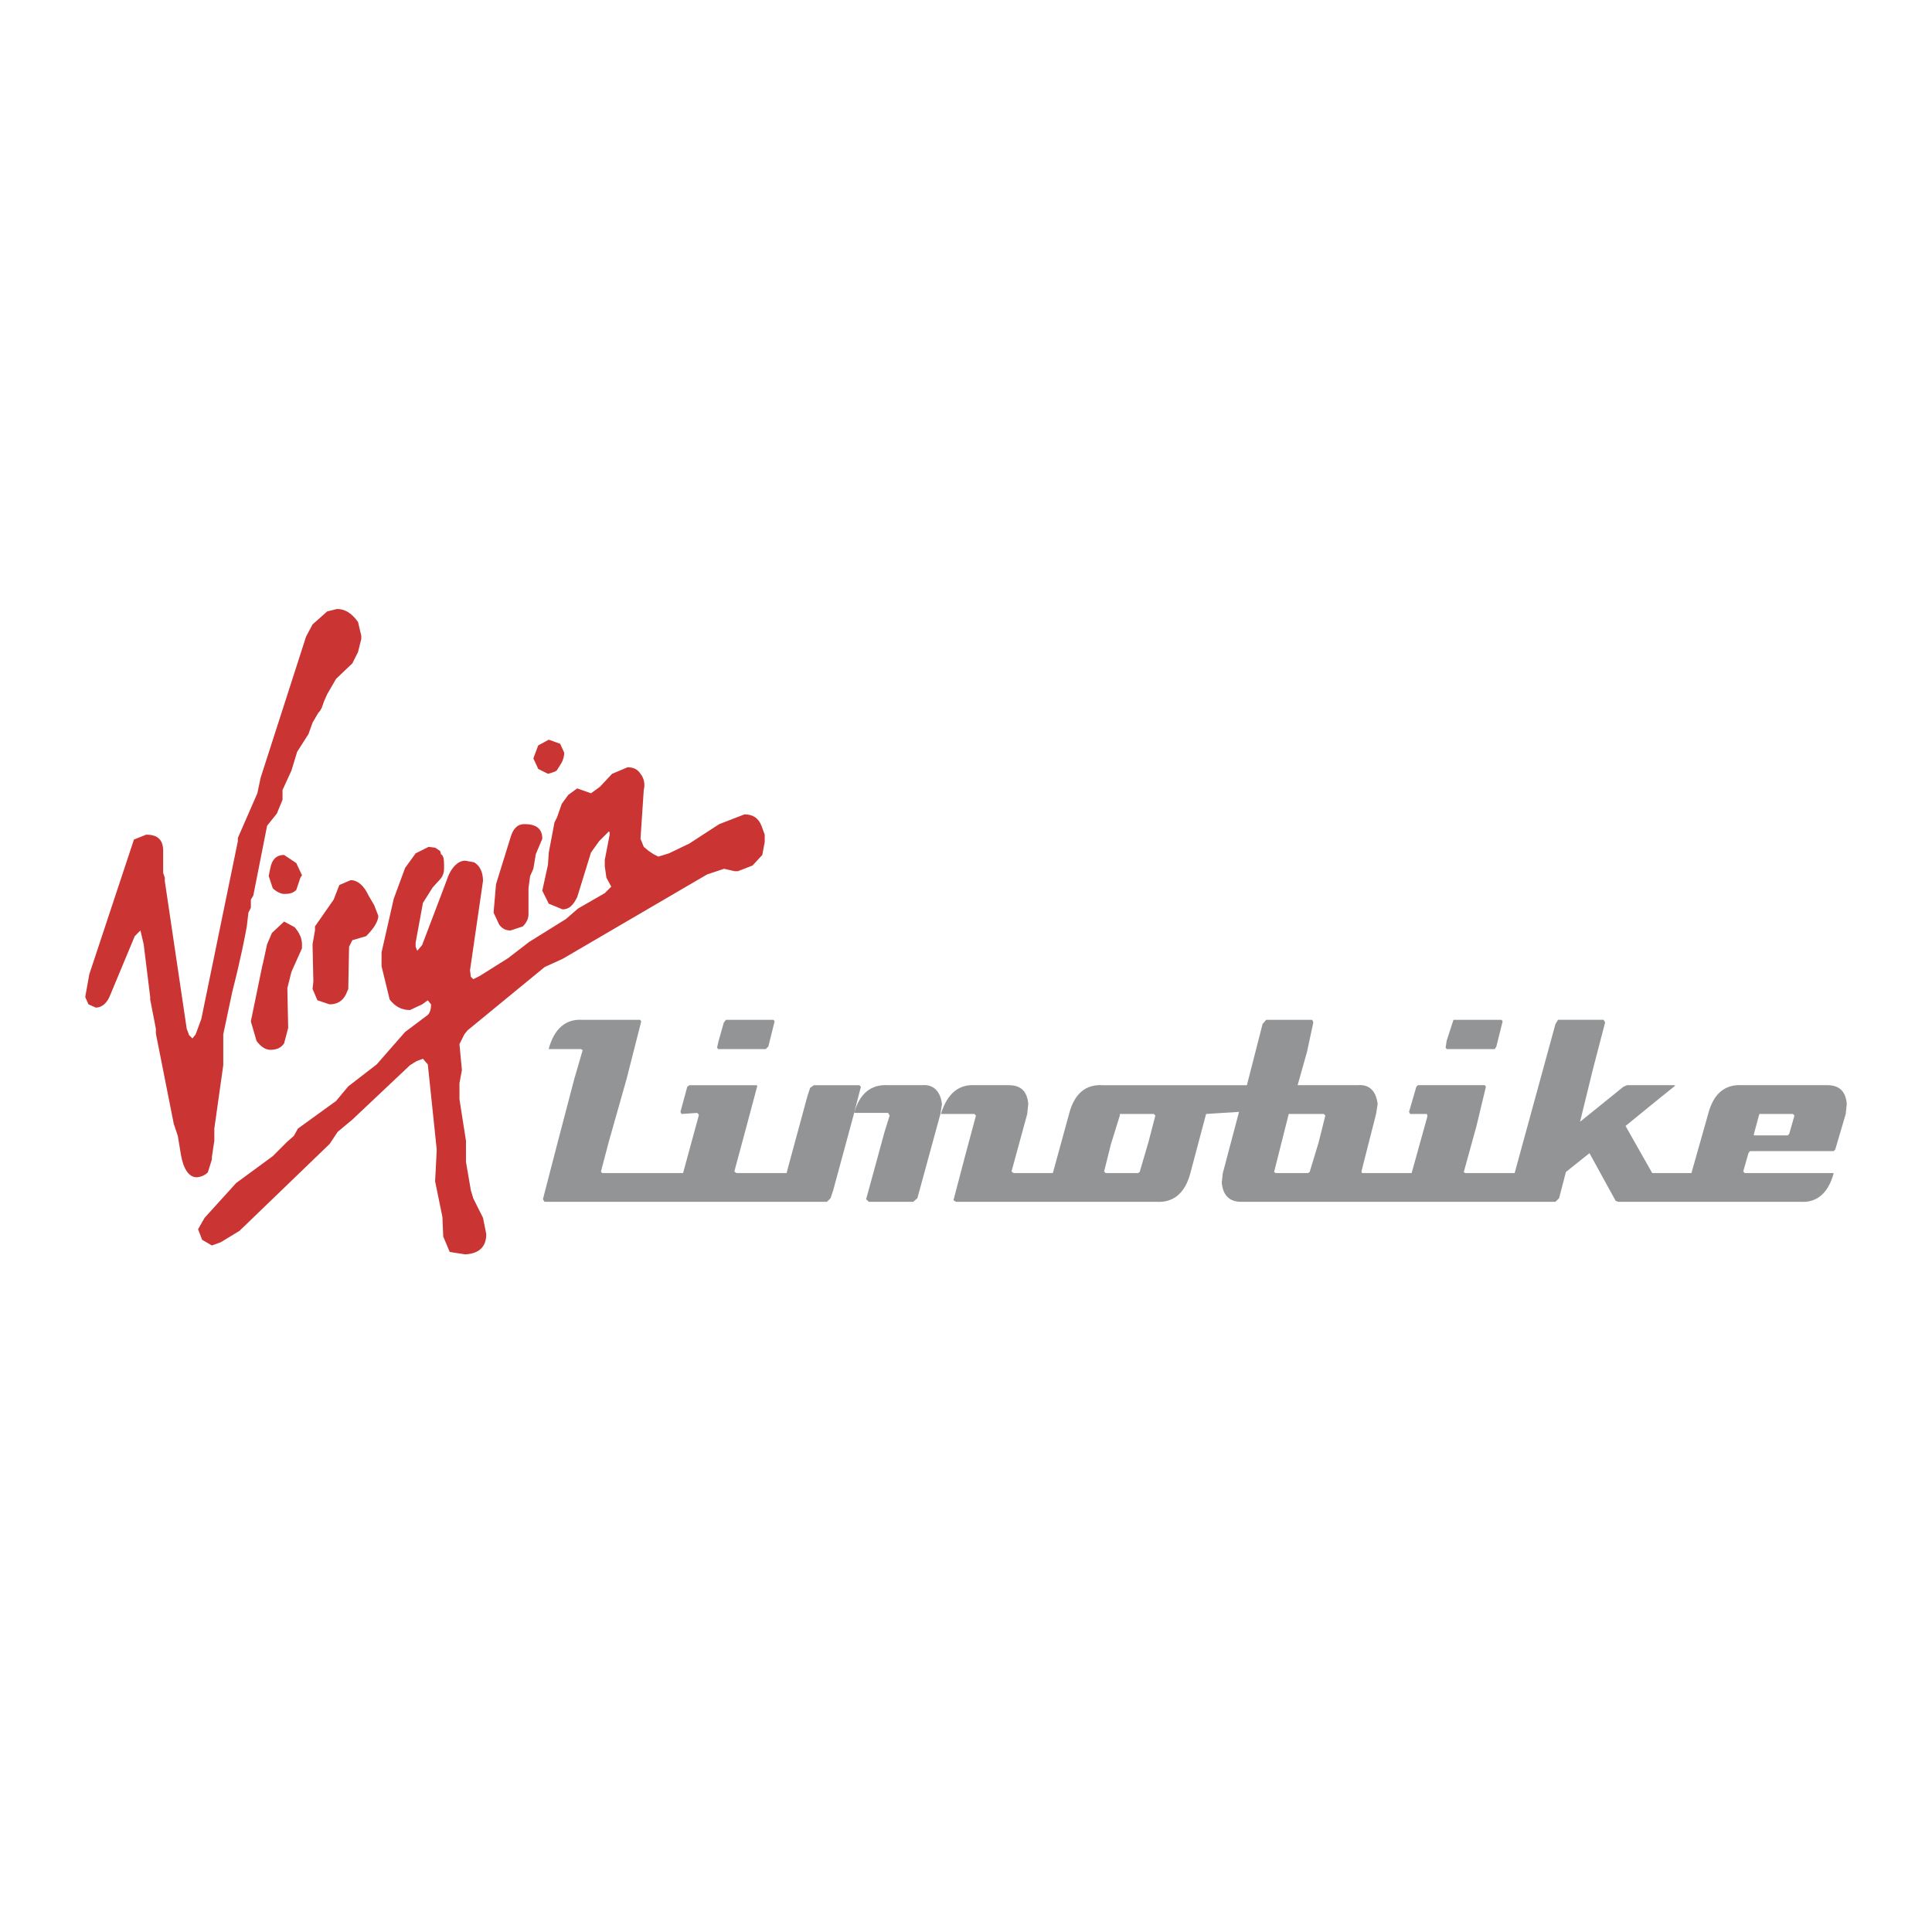
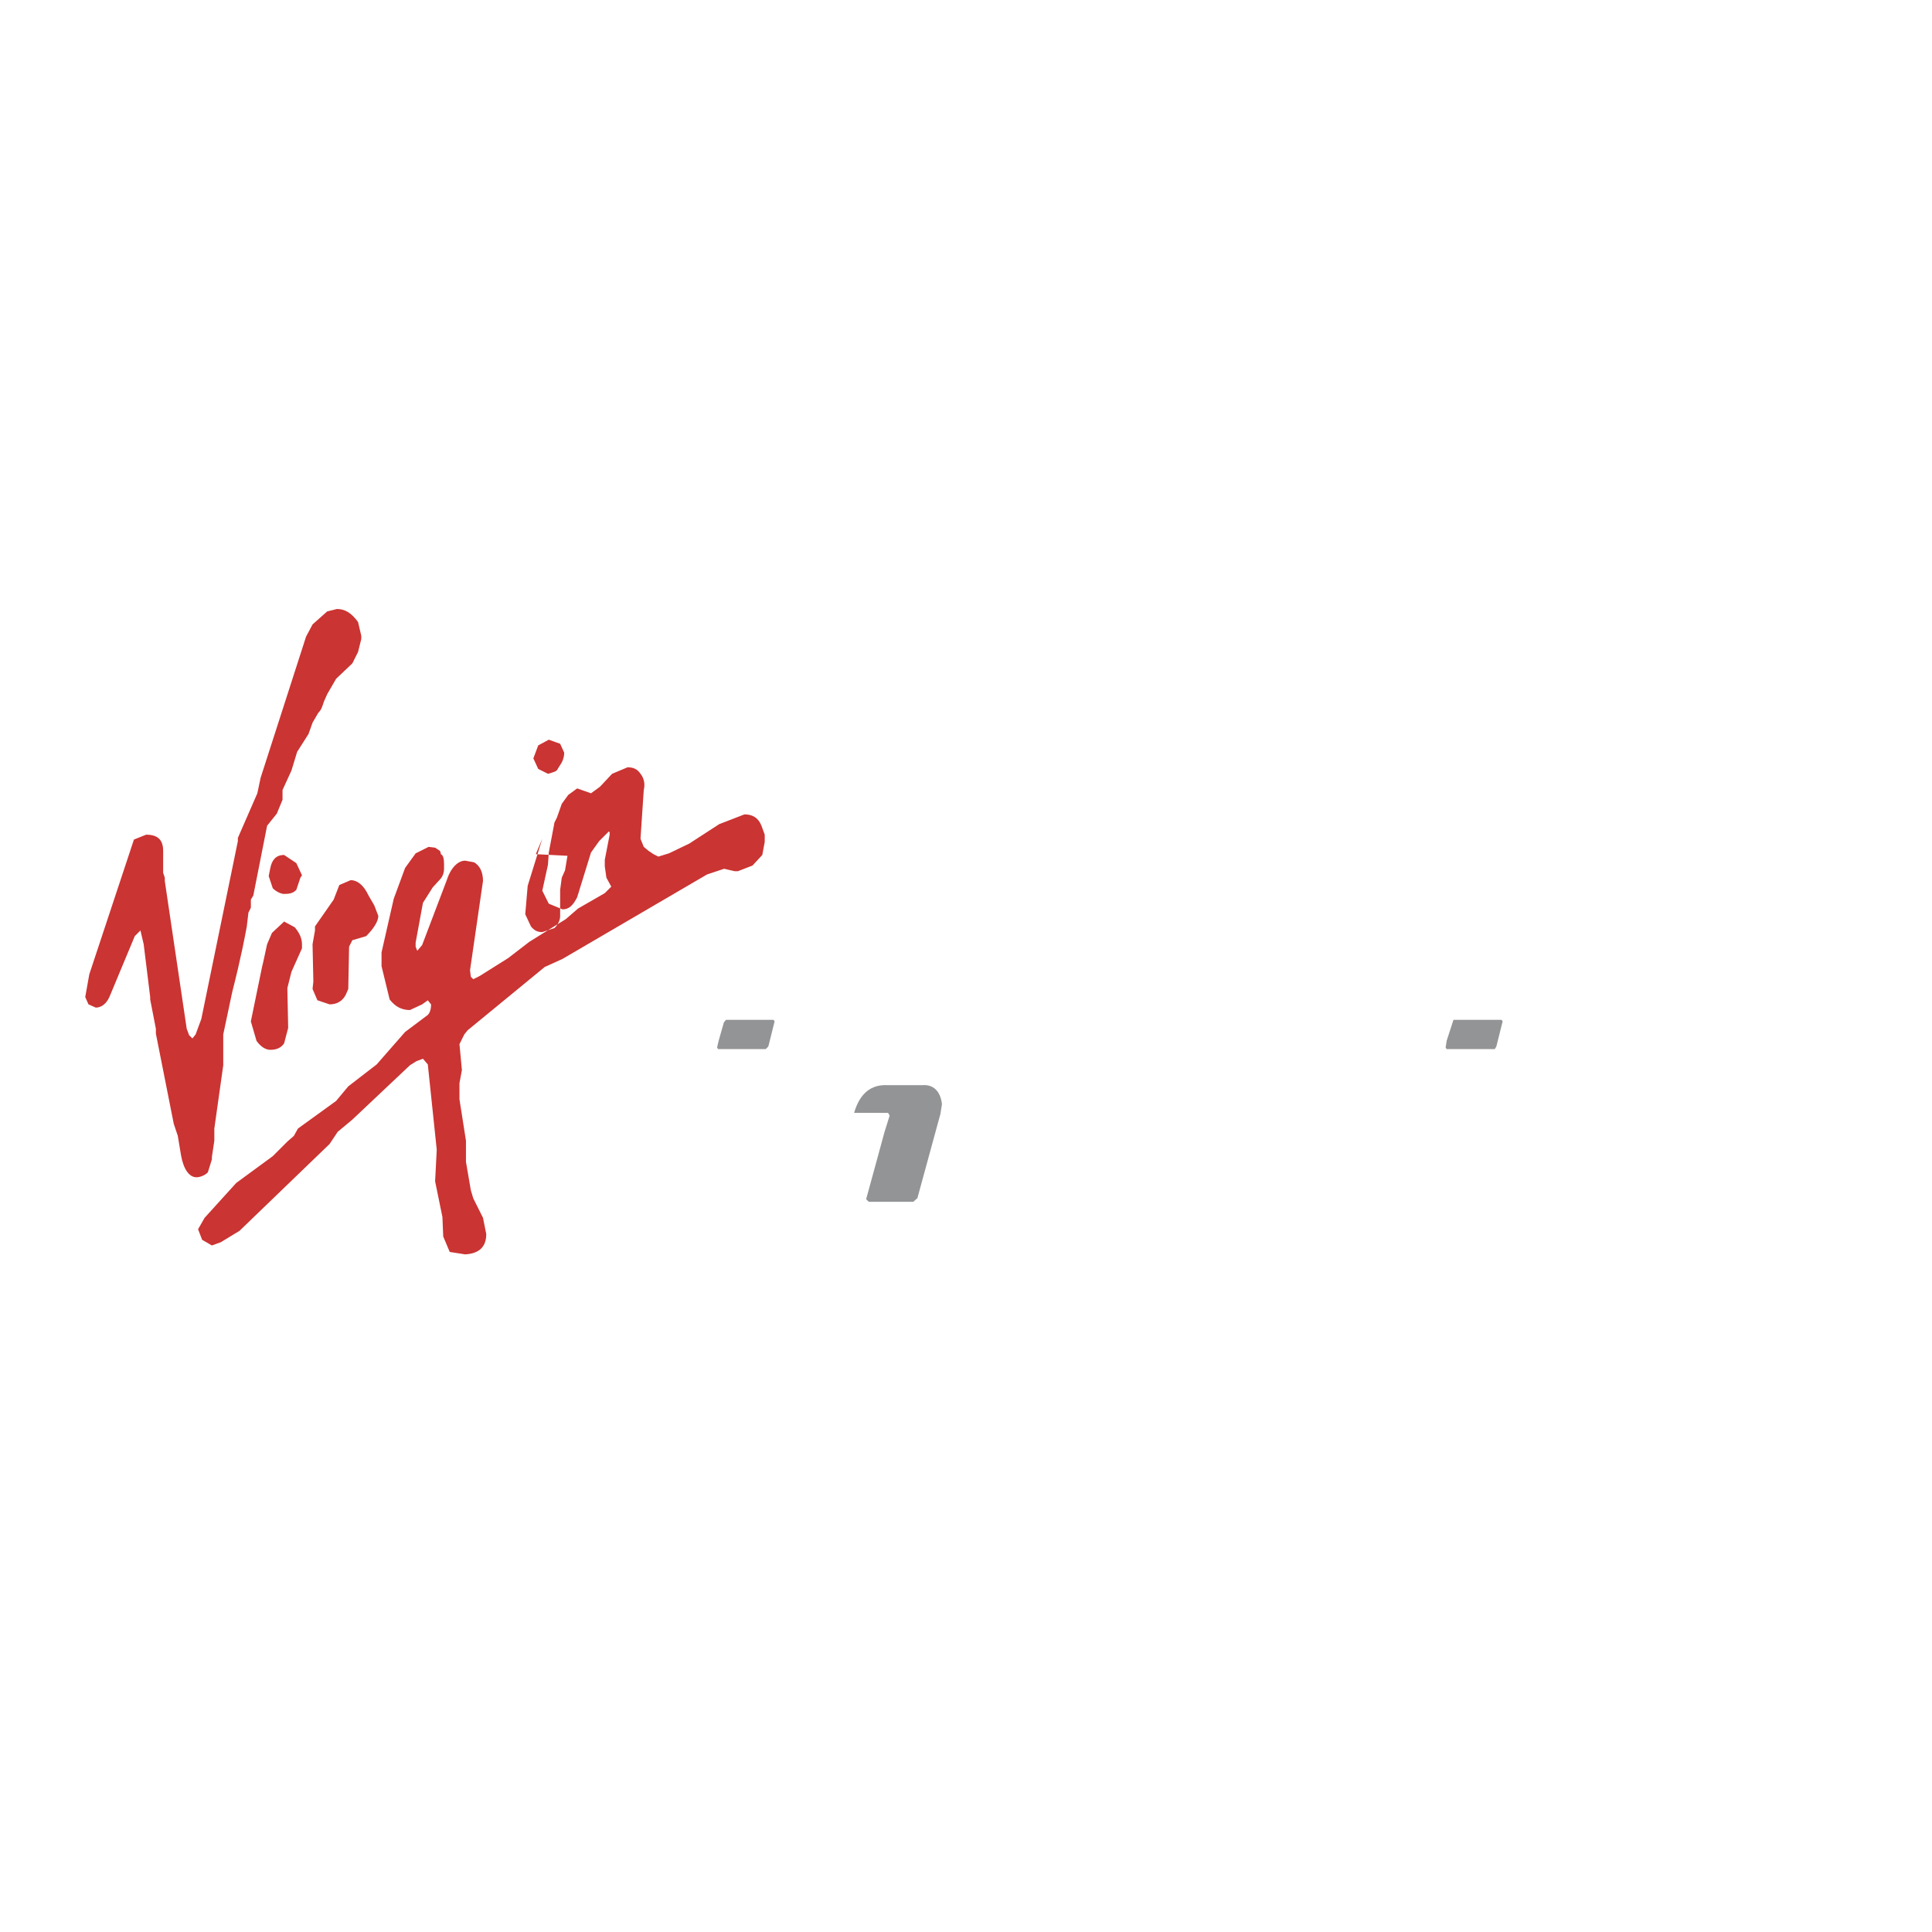
<svg xmlns="http://www.w3.org/2000/svg" width="2500" height="2500" viewBox="0 0 192.756 192.756">
  <g fill-rule="evenodd" clip-rule="evenodd">
-     <path fill="#fff" d="M0 0h192.756v192.756H0V0z" />
    <path fill="#929496" d="M77.283 101.904l-.105-.156H72.43l-.209.26-.521 1.826-.157.68.104.156h4.749l.261-.262.626-2.504zM149.918 101.904l-.106-.156h-4.8l-.678 2.086-.104.68.104.156h4.801l.156-.262.627-2.504zM93.98 110.148c-.157-1.305-.887-1.982-1.983-1.879h-3.392c-1.67-.104-2.817.783-3.392 2.766h3.392l.156.262-.521 1.67-.939 3.443-.887 3.234.261.262h4.436l.417-.365 2.296-8.4.156-.993z" />
-     <path d="M85.736 108.27h-4.54l-.366.262-.261.783-1.983 7.305-.104.418h-5.009l-.209-.158 1.252-4.643 1.044-3.914-.104-.053h-6.679l-.209.156-.679 2.506.104.209 1.565-.105.157.156v.105l-1.565 5.74h-8.088l-.104-.158.783-2.973 1.774-6.262 1.461-5.74-.104-.156H58.08c-1.67-.105-2.817.939-3.34 2.922h3.235l.157.104-.835 2.871-1.669 6.365-1.461 5.635.157.262h28.177l.365-.365.261-.783 1.982-7.305.783-3.027-.156-.157zM132.229 111.297l-.678 2.713-.887 2.922-.158.105h-3.234l-.156-.105 1.461-5.791h3.496l.156.156zm46.804 0l-.521 1.826-.156.156h-3.34l-.051-.053.521-1.93.053-.156h3.338l.156.157zm-65.328 5.635l-.156.105h-3.236l-.156-.158.678-2.713.889-2.869v-.156h3.391l.156.156-.678 2.609-.888 3.026zm17.219-15.184h-4.592l-.365.418-1.564 6.104H110c-1.67-.104-2.818.836-3.34 2.871l-1.617 5.896h-3.914l-.209-.158 1.566-5.738.104-.992c-.104-1.305-.783-1.879-1.93-1.879h-3.393c-1.617-.104-2.765.836-3.391 2.871h3.338l.158.156-1.149 4.279-1.096 4.174.261.156h19.986c1.721.104 2.869-.887 3.391-2.869l1.566-5.896 3.287-.209-1.617 6.105-.105.939c.105 1.303.783 1.93 1.932 1.93h31.359l.365-.365.678-2.609 2.35-1.879 2.609 4.748.26.105h18.211c1.617.104 2.766-.887 3.287-2.869h-8.871l-.156-.158.521-1.826.158-.207h8.348l.156-.158 1.045-3.547.104-.992c-.104-1.305-.783-1.879-1.93-1.879h-8.506c-1.723-.104-2.869.836-3.393 2.871l-1.67 5.896h-3.912l-2.662-4.697 3.393-2.766 1.564-1.252-.104-.053h-4.697l-.365.156-4.33 3.496 1.305-5.322 1.199-4.592-.156-.26h-4.539l-.262.418-4.07 14.871h-4.957l-.156-.158h.053l1.252-4.539.939-3.914-.105-.156h-6.678l-.156.156-.73 2.506.104.209h1.67l.053.156v.104l-1.566 5.637h-4.957l-.053-.158 1.461-5.738.158-.992c-.158-1.305-.836-1.982-1.984-1.879h-6l.939-3.34.627-2.922-.107-.26z" fill="#929496" />
-     <path d="M23.731 83.6v.324l-3.645 17.738-.567 1.539-.324.404-.324-.322-.243-.648-2.187-14.742v-.324l-.162-.486v-2.187c0-1.134-.566-1.62-1.701-1.62l-1.215.486-4.454 13.445-.405 2.268.324.73.729.324c.567 0 1.134-.406 1.458-1.297l2.43-5.832.567-.567.324 1.377.648 5.264v.244l.567 2.916v.484l1.782 8.992.405 1.215.324 1.943c.243 1.377.811 2.188 1.539 2.188.324 0 .811-.162 1.134-.486l.405-1.297v-.242l.243-1.621v-1.215l.891-6.316v-3.078l.891-4.211c.891-3.484 1.296-5.67 1.458-6.562l.162-1.377.081-.162.162-.324v-.81l.243-.405 1.377-6.965.972-1.215.567-1.377v-.972l.891-1.944.567-1.863 1.134-1.782.405-1.134.567-.972c.324-.324.405-.648.567-1.134l.323-.729.892-1.539 1.62-1.539.567-1.134.324-1.296v-.324l-.324-1.376c-.648-.891-1.296-1.296-2.106-1.296l-.972.243-1.458 1.296-.648 1.215L26 77.606l-.324 1.539-1.945 4.455zm29.726 1.62l.648-1.539c0-.972-.567-1.458-1.782-1.458-.729 0-1.133.486-1.377 1.296l-1.458 4.698-.243 2.834.567 1.215c.324.405.648.567 1.134.567l1.215-.405c.324-.324.566-.729.566-1.215v-2.591l.162-1.215.324-.729.244-1.458zm2.834-10.124l-.405-.891-1.134-.405-1.053.567-.486 1.296.486 1.053.972.486c.567-.162.891-.243.972-.486l.405-.647c.162-.325.243-.649.243-.973zM44.304 86.273c0-.567-.081-.972-.324-1.053v-.081l-.081-.243-.486-.324-.648-.081-1.296.648-1.053 1.458-1.134 3.078-1.215 5.346v1.377l.81 3.321c.566.729 1.215 1.053 2.024 1.053l1.215-.566.567-.406.324.406c0 .566-.162.891-.324 1.053l-2.268 1.701-2.834 3.238-2.835 2.188-1.215 1.457-3.807 2.754-.405.73-.648.566-1.458 1.457-3.645 2.674-3.158 3.482-.648 1.135.405 1.053.972.566.891-.324 1.863-1.133 8.991-8.668.81-1.215 1.458-1.215 5.75-5.426.648-.406.647-.242.486.566.891 8.506-.162 3.158.729 3.562.081 1.945.648 1.539 1.539.242c1.458-.08 2.106-.811 2.106-2.025l-.324-1.619-.972-1.943-.243-.811-.486-2.834v-2.107l-.648-4.129v-1.621l.243-1.295-.243-2.592.486-.973.324-.404 7.694-6.318 1.782-.81 14.417-8.424 1.701-.566 1.053.243h.324l1.458-.567.972-1.053.244-1.296v-.729l-.324-.891c-.324-.81-.891-1.134-1.701-1.134l-2.511.972-2.997 1.944-2.024.972-1.053.324-.486-.243-.486-.324-.486-.405-.324-.81.324-4.859c.162-.648 0-1.215-.324-1.62-.324-.486-.729-.648-1.296-.648l-1.539.648-1.215 1.296-.891.648-1.377-.486-.891.647-.647.891-.486 1.377-.243.486-.567 2.997-.081 1.215-.567 2.592.647 1.296 1.377.567c.647 0 1.053-.405 1.458-1.215l1.377-4.455.81-1.134.972-.972.081.082v.242l-.486 2.511v.648l.162 1.134.486.891-.648.648-2.673 1.539-1.215 1.053-3.645 2.268-2.105 1.62-2.835 1.782-.648.324-.243-.242-.081-.648 1.295-8.91c0-.891-.324-1.539-.891-1.863l-.891-.162c-.729 0-1.458.729-1.863 2.025l-2.43 6.398-.485.567-.162-.405v-.405l.729-3.969.972-1.539.81-.891c.243-.324.324-.648.324-.972v-.405zm-11.015 3.483l-1.863 2.673v.405l-.243 1.377.081 3.725-.081.73.486 1.133 1.215.406c.729 0 1.295-.324 1.62-.973l.243-.566.081-4.212.324-.648 1.377-.405c.729-.729 1.215-1.458 1.215-2.025l-.405-1.053-.567-.972c-.486-1.053-1.134-1.539-1.782-1.539l-1.134.486-.567 1.458zm-3.888 2.754l-1.053-.567-1.215 1.134-.486 1.134-.405 1.863-.081.324-1.134 5.507.567 1.945c.405.566.891.891 1.376.891.567 0 1.053-.162 1.377-.648l.404-1.539-.081-3.969.405-1.619 1.053-2.349v-.407c.002-.566-.241-1.133-.727-1.7zm.162-6.399l-1.215-.81c-.811 0-1.215.486-1.377 1.296l-.162.81.405 1.215c.324.324.81.567 1.134.567.567 0 .891-.081 1.215-.405l.405-1.215.162-.243-.567-1.215z" fill="#ca3432" />
+     <path d="M23.731 83.6v.324l-3.645 17.738-.567 1.539-.324.404-.324-.322-.243-.648-2.187-14.742v-.324l-.162-.486v-2.187c0-1.134-.566-1.62-1.701-1.62l-1.215.486-4.454 13.445-.405 2.268.324.73.729.324c.567 0 1.134-.406 1.458-1.297l2.43-5.832.567-.567.324 1.377.648 5.264v.244l.567 2.916v.484l1.782 8.992.405 1.215.324 1.943c.243 1.377.811 2.188 1.539 2.188.324 0 .811-.162 1.134-.486l.405-1.297v-.242l.243-1.621v-1.215l.891-6.316v-3.078l.891-4.211c.891-3.484 1.296-5.67 1.458-6.562l.162-1.377.081-.162.162-.324v-.81l.243-.405 1.377-6.965.972-1.215.567-1.377v-.972l.891-1.944.567-1.863 1.134-1.782.405-1.134.567-.972c.324-.324.405-.648.567-1.134l.323-.729.892-1.539 1.62-1.539.567-1.134.324-1.296v-.324l-.324-1.376c-.648-.891-1.296-1.296-2.106-1.296l-.972.243-1.458 1.296-.648 1.215L26 77.606l-.324 1.539-1.945 4.455zm29.726 1.62l.648-1.539l-1.458 4.698-.243 2.834.567 1.215c.324.405.648.567 1.134.567l1.215-.405c.324-.324.566-.729.566-1.215v-2.591l.162-1.215.324-.729.244-1.458zm2.834-10.124l-.405-.891-1.134-.405-1.053.567-.486 1.296.486 1.053.972.486c.567-.162.891-.243.972-.486l.405-.647c.162-.325.243-.649.243-.973zM44.304 86.273c0-.567-.081-.972-.324-1.053v-.081l-.081-.243-.486-.324-.648-.081-1.296.648-1.053 1.458-1.134 3.078-1.215 5.346v1.377l.81 3.321c.566.729 1.215 1.053 2.024 1.053l1.215-.566.567-.406.324.406c0 .566-.162.891-.324 1.053l-2.268 1.701-2.834 3.238-2.835 2.188-1.215 1.457-3.807 2.754-.405.73-.648.566-1.458 1.457-3.645 2.674-3.158 3.482-.648 1.135.405 1.053.972.566.891-.324 1.863-1.133 8.991-8.668.81-1.215 1.458-1.215 5.75-5.426.648-.406.647-.242.486.566.891 8.506-.162 3.158.729 3.562.081 1.945.648 1.539 1.539.242c1.458-.08 2.106-.811 2.106-2.025l-.324-1.619-.972-1.943-.243-.811-.486-2.834v-2.107l-.648-4.129v-1.621l.243-1.295-.243-2.592.486-.973.324-.404 7.694-6.318 1.782-.81 14.417-8.424 1.701-.566 1.053.243h.324l1.458-.567.972-1.053.244-1.296v-.729l-.324-.891c-.324-.81-.891-1.134-1.701-1.134l-2.511.972-2.997 1.944-2.024.972-1.053.324-.486-.243-.486-.324-.486-.405-.324-.81.324-4.859c.162-.648 0-1.215-.324-1.62-.324-.486-.729-.648-1.296-.648l-1.539.648-1.215 1.296-.891.648-1.377-.486-.891.647-.647.891-.486 1.377-.243.486-.567 2.997-.081 1.215-.567 2.592.647 1.296 1.377.567c.647 0 1.053-.405 1.458-1.215l1.377-4.455.81-1.134.972-.972.081.082v.242l-.486 2.511v.648l.162 1.134.486.891-.648.648-2.673 1.539-1.215 1.053-3.645 2.268-2.105 1.62-2.835 1.782-.648.324-.243-.242-.081-.648 1.295-8.91c0-.891-.324-1.539-.891-1.863l-.891-.162c-.729 0-1.458.729-1.863 2.025l-2.43 6.398-.485.567-.162-.405v-.405l.729-3.969.972-1.539.81-.891c.243-.324.324-.648.324-.972v-.405zm-11.015 3.483l-1.863 2.673v.405l-.243 1.377.081 3.725-.081.73.486 1.133 1.215.406c.729 0 1.295-.324 1.62-.973l.243-.566.081-4.212.324-.648 1.377-.405c.729-.729 1.215-1.458 1.215-2.025l-.405-1.053-.567-.972c-.486-1.053-1.134-1.539-1.782-1.539l-1.134.486-.567 1.458zm-3.888 2.754l-1.053-.567-1.215 1.134-.486 1.134-.405 1.863-.081.324-1.134 5.507.567 1.945c.405.566.891.891 1.376.891.567 0 1.053-.162 1.377-.648l.404-1.539-.081-3.969.405-1.619 1.053-2.349v-.407c.002-.566-.241-1.133-.727-1.7zm.162-6.399l-1.215-.81c-.811 0-1.215.486-1.377 1.296l-.162.81.405 1.215c.324.324.81.567 1.134.567.567 0 .891-.081 1.215-.405l.405-1.215.162-.243-.567-1.215z" fill="#ca3432" />
  </g>
</svg>